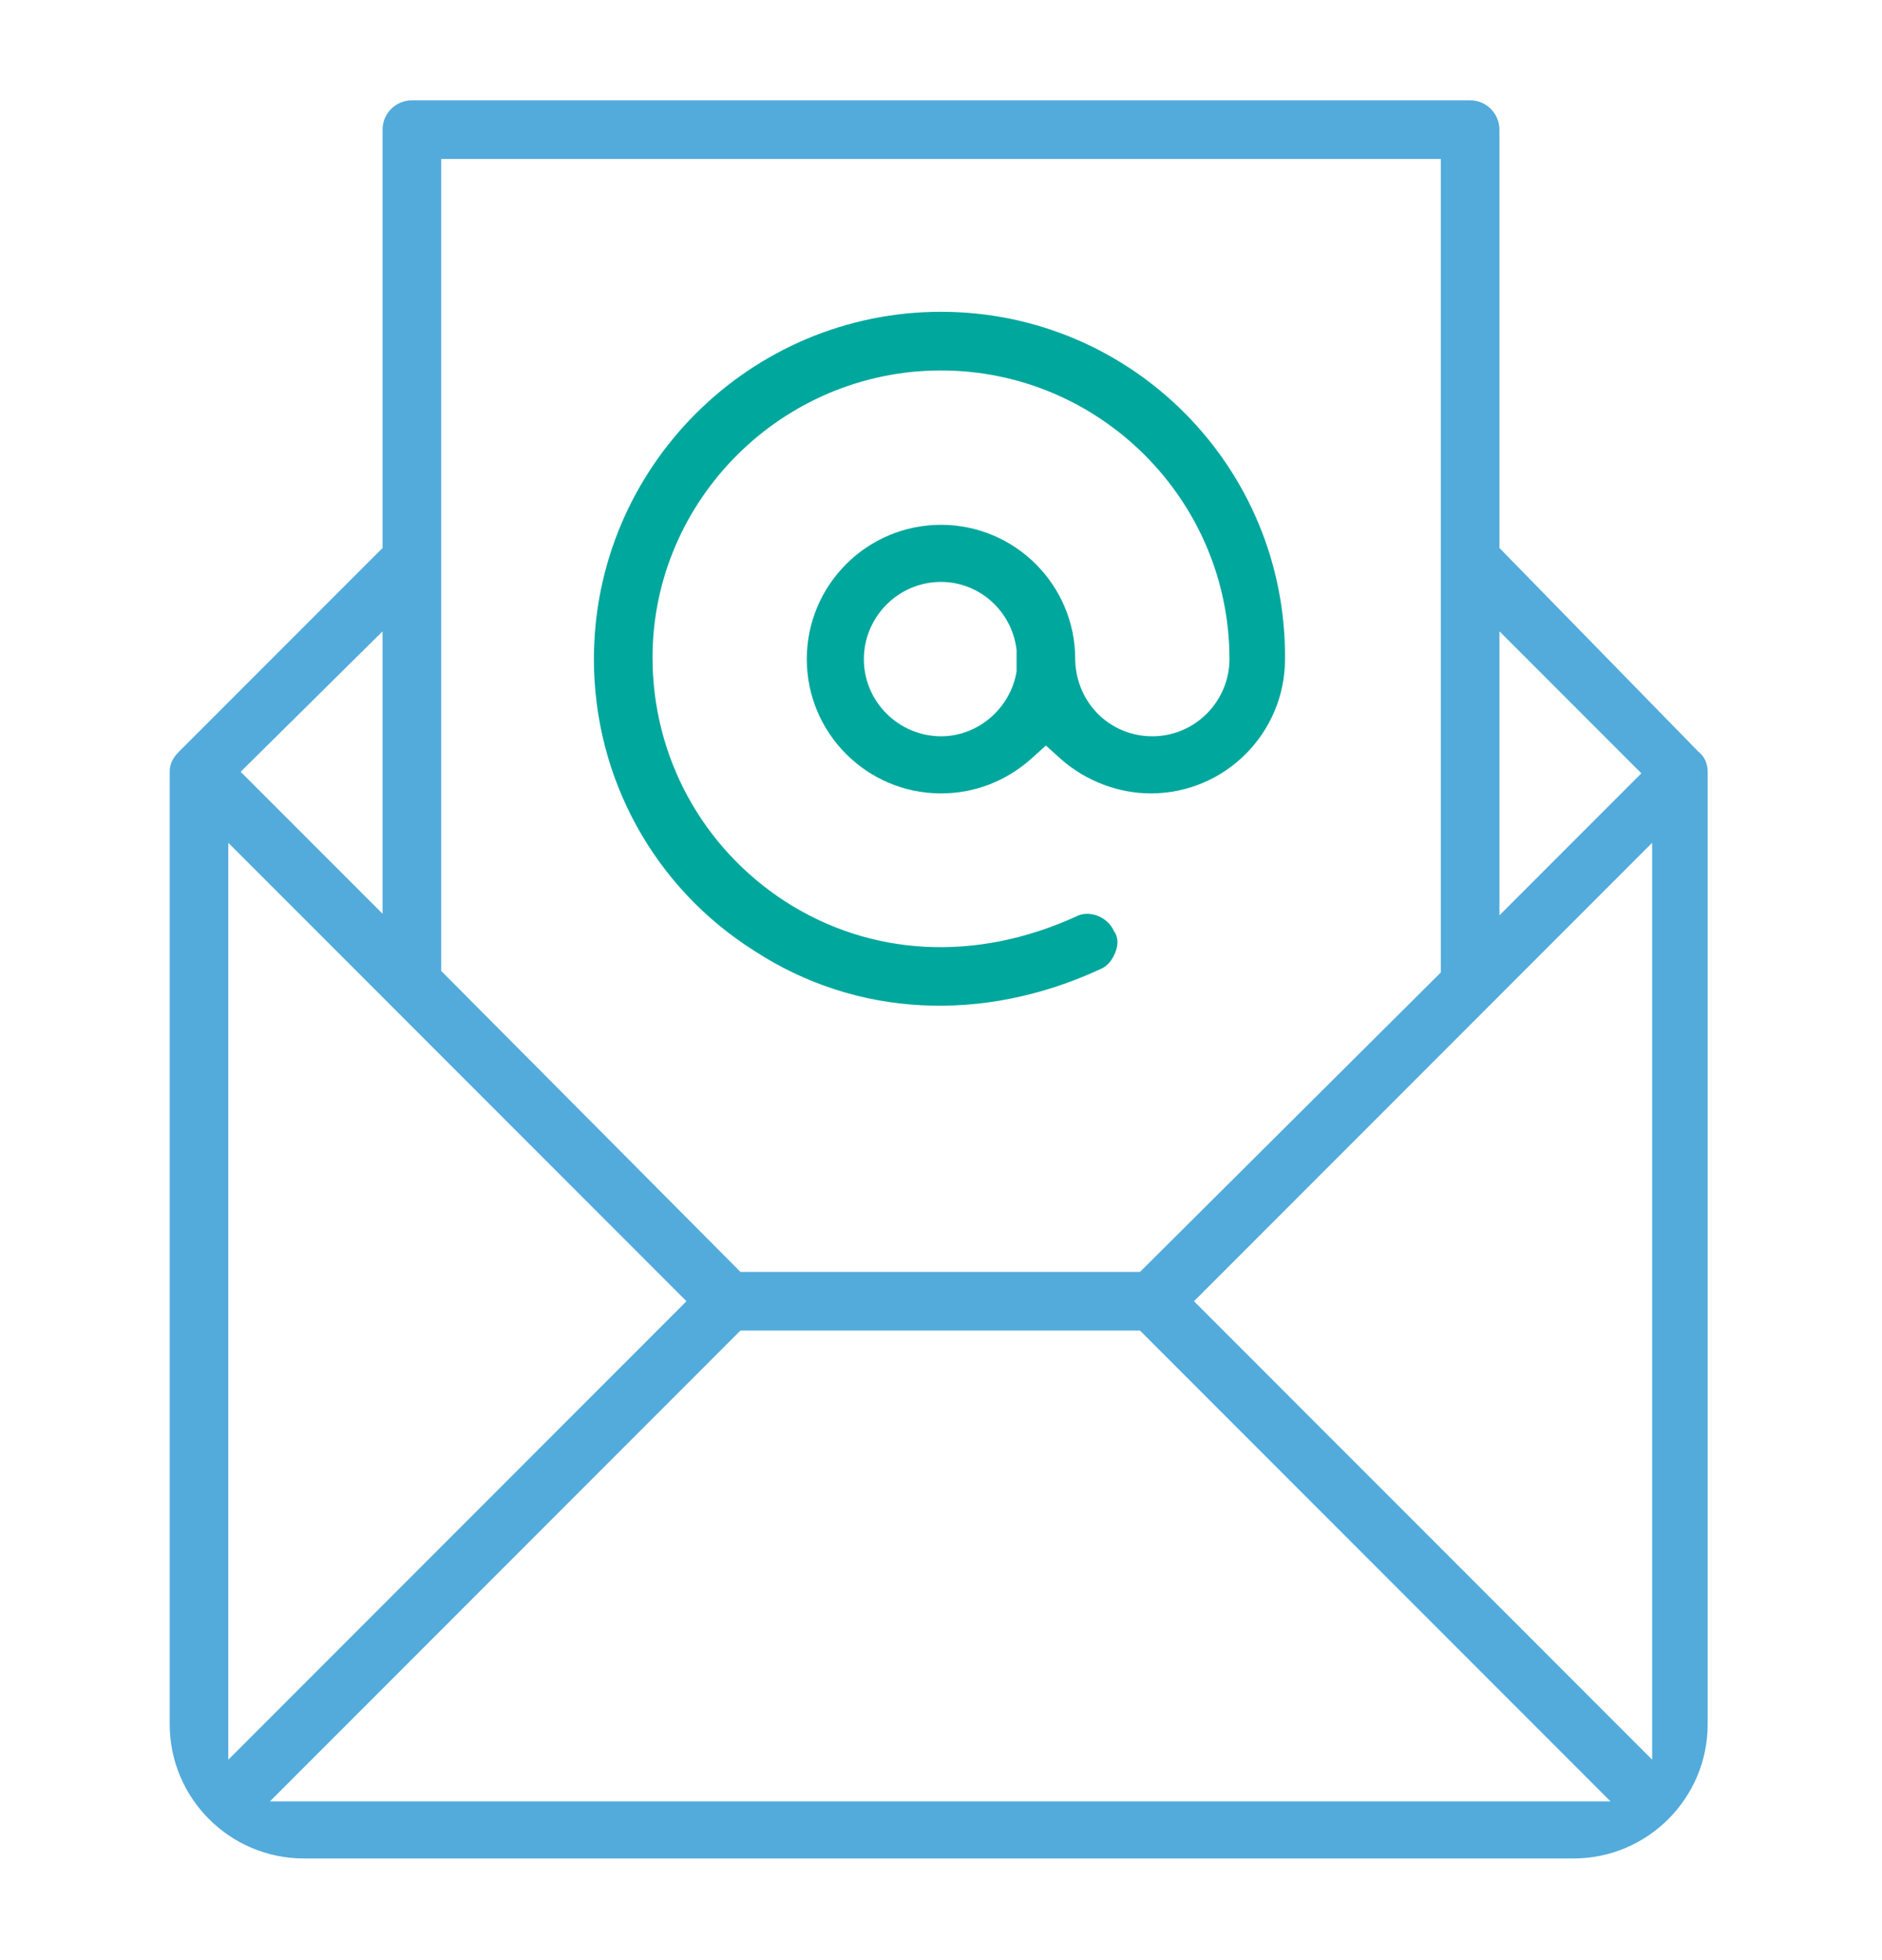
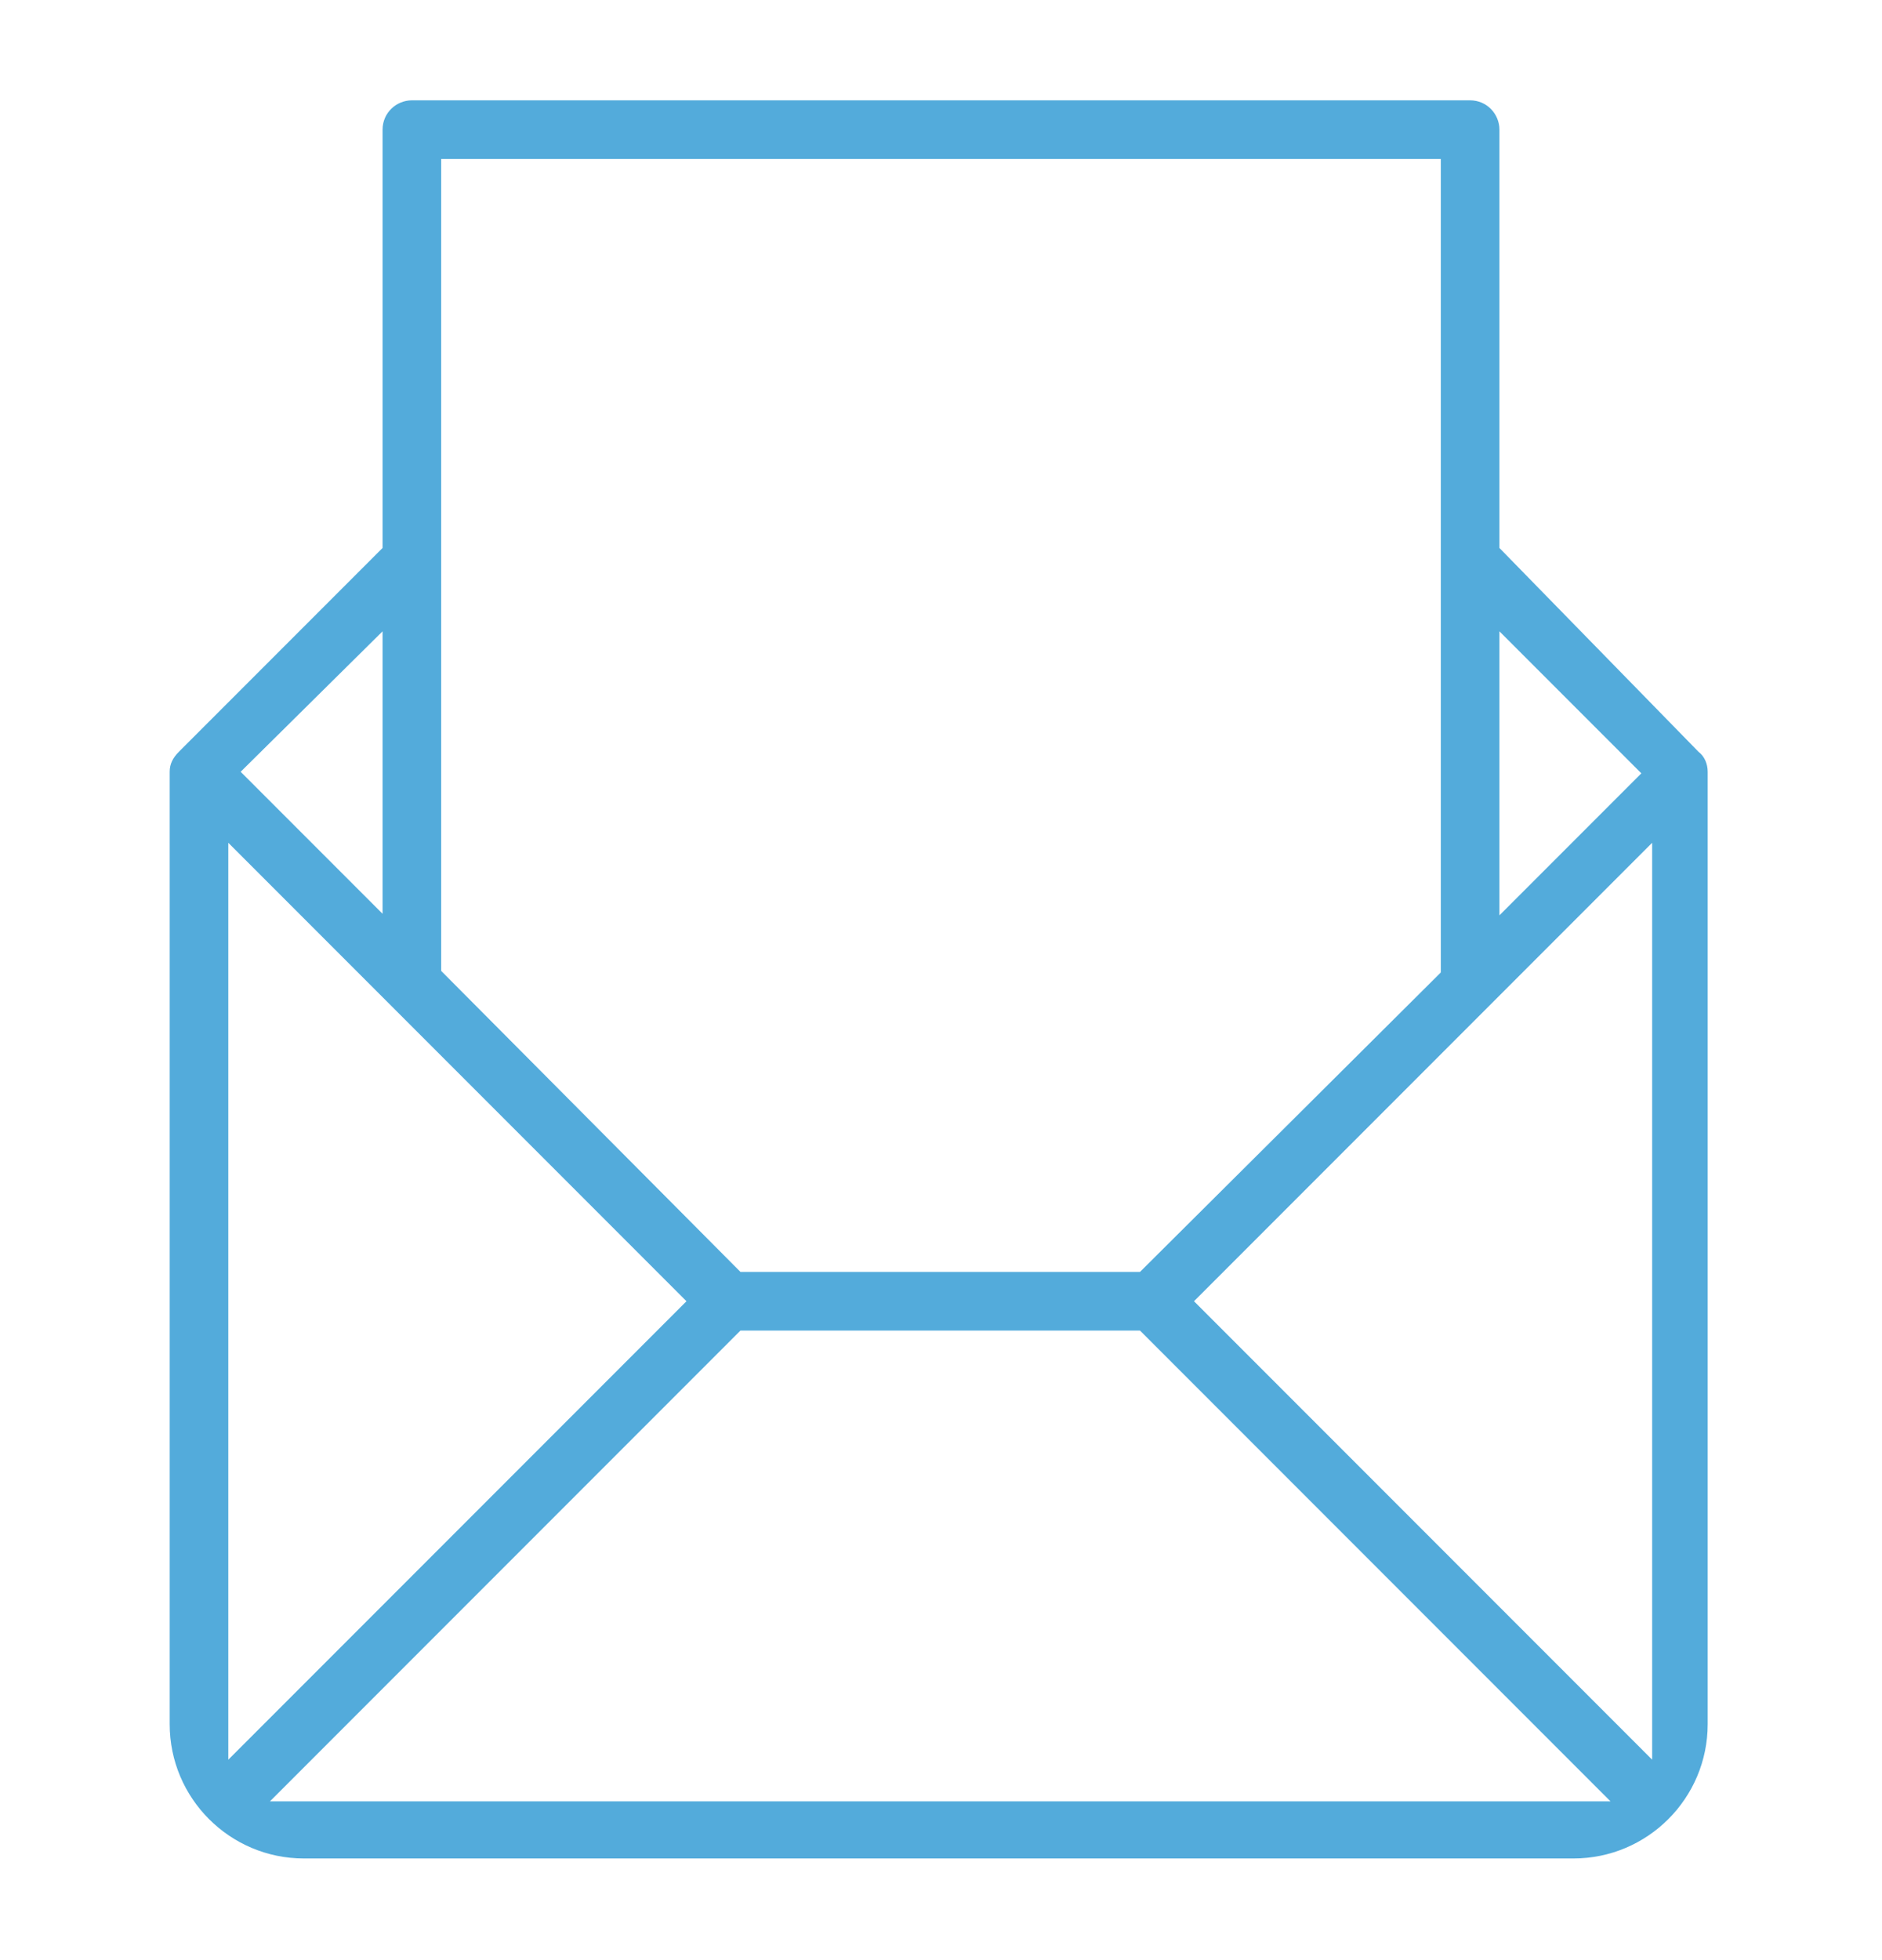
<svg xmlns="http://www.w3.org/2000/svg" id="Layer_1" x="0px" y="0px" viewBox="0 0 122 127" style="enable-background:new 0 0 122 127;" xml:space="preserve">
  <style type="text/css">
	.st0{fill:#00a79d;}
	.st1{fill:#53ABDB;}
	.st2{fill:#CB0000;}
</style>
  <g>
-     <path class="st0" d="M61,20.2c-12.4,0-22.5,10.1-22.5,22.5c0,7.7,3.9,14.8,10.4,18.9c6.6,4.3,14.8,4.7,22.4,1.2   c0.5-0.2,0.8-0.6,1-1.1c0.2-0.5,0.2-1-0.1-1.4c-0.4-0.9-1.6-1.4-2.5-0.9c-6.4,2.9-13.2,2.6-18.8-1c-5.4-3.5-8.6-9.4-8.6-15.8   C42.3,32.4,50.7,24,61,24s18.7,8.4,18.7,18.7c0,2.7-2.2,5-5,5c-2.7,0-4.9-2.1-5-4.9l0-0.1c0-4.8-3.9-8.7-8.7-8.7s-8.7,3.9-8.7,8.7   s3.9,8.7,8.7,8.7c2.2,0,4.2-0.8,5.8-2.2l1-0.9l1,0.9c1.6,1.4,3.7,2.2,5.8,2.2c4.8,0,8.7-3.9,8.7-8.7C83.4,30.3,73.4,20.2,61,20.2z    M65.9,43.3l0,0.2c-0.4,2.4-2.5,4.2-4.9,4.2c-2.7,0-5-2.2-5-5c0-2.7,2.2-5,5-5c2.5,0,4.6,1.9,4.9,4.4l0,0.2l0,0.2   c0,0.2,0,0.3,0,0.5L65.9,43.3z" />
    <path class="st1" d="M26.7,6.5c-1,0-1.9,0.8-1.9,1.9v27.1L11.6,48.7c-0.4,0.4-0.6,0.8-0.6,1.3v61.7c0,4.8,3.9,8.7,8.7,8.7h82.3   c4.8,0,8.7-3.9,8.7-8.7V50l1.5,0l-1.5,0c0-0.5-0.2-1-0.6-1.3L97.2,35.5V8.4c0-1-0.8-1.9-1.9-1.9H26.7z M28.6,10.3h64.8v52.7   L73.9,82.4H48L28.6,62.9V10.3z M24.8,40.9v18.3L15.6,50L24.8,40.9z M14.8,54.6l29.7,29.7L14.8,114V54.6z M17.5,116.7L48,86.2h25.9   l30.5,30.5H17.5z M97.2,40.9l9.2,9.2l-9.2,9.2V40.9z M107.1,54.6V114L77.4,84.3L107.1,54.6z" />
  </g>
</svg>